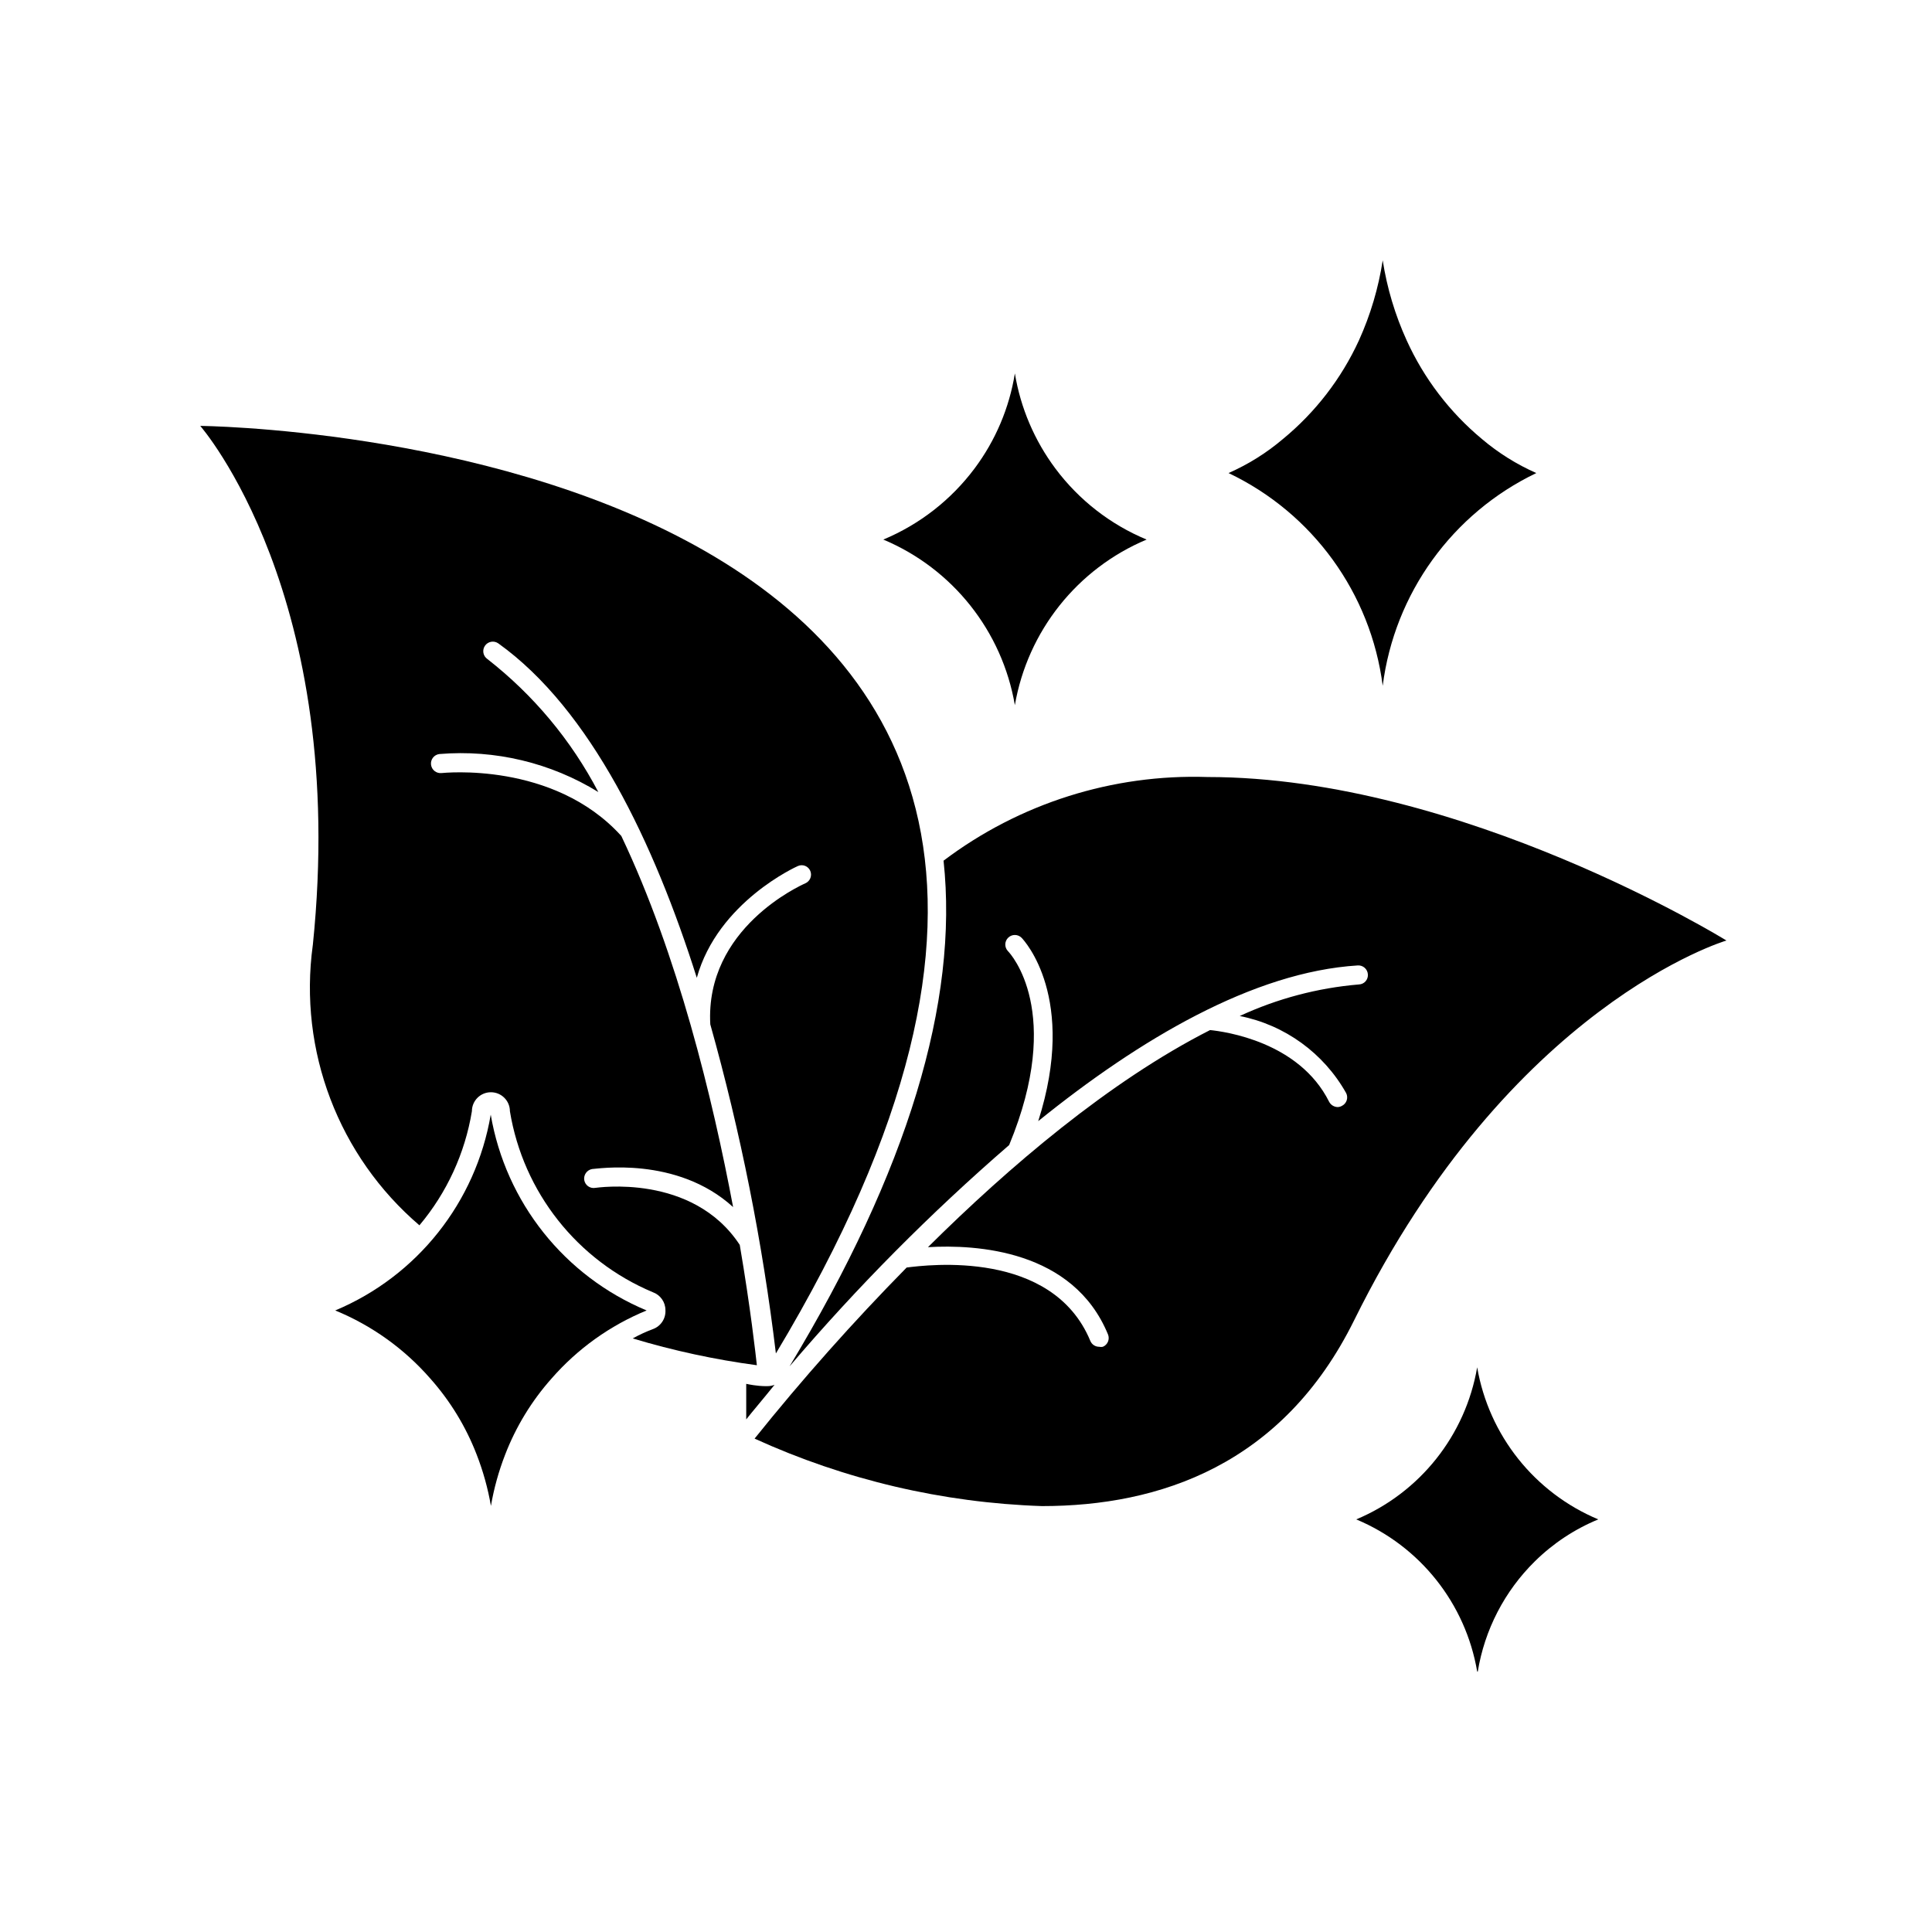
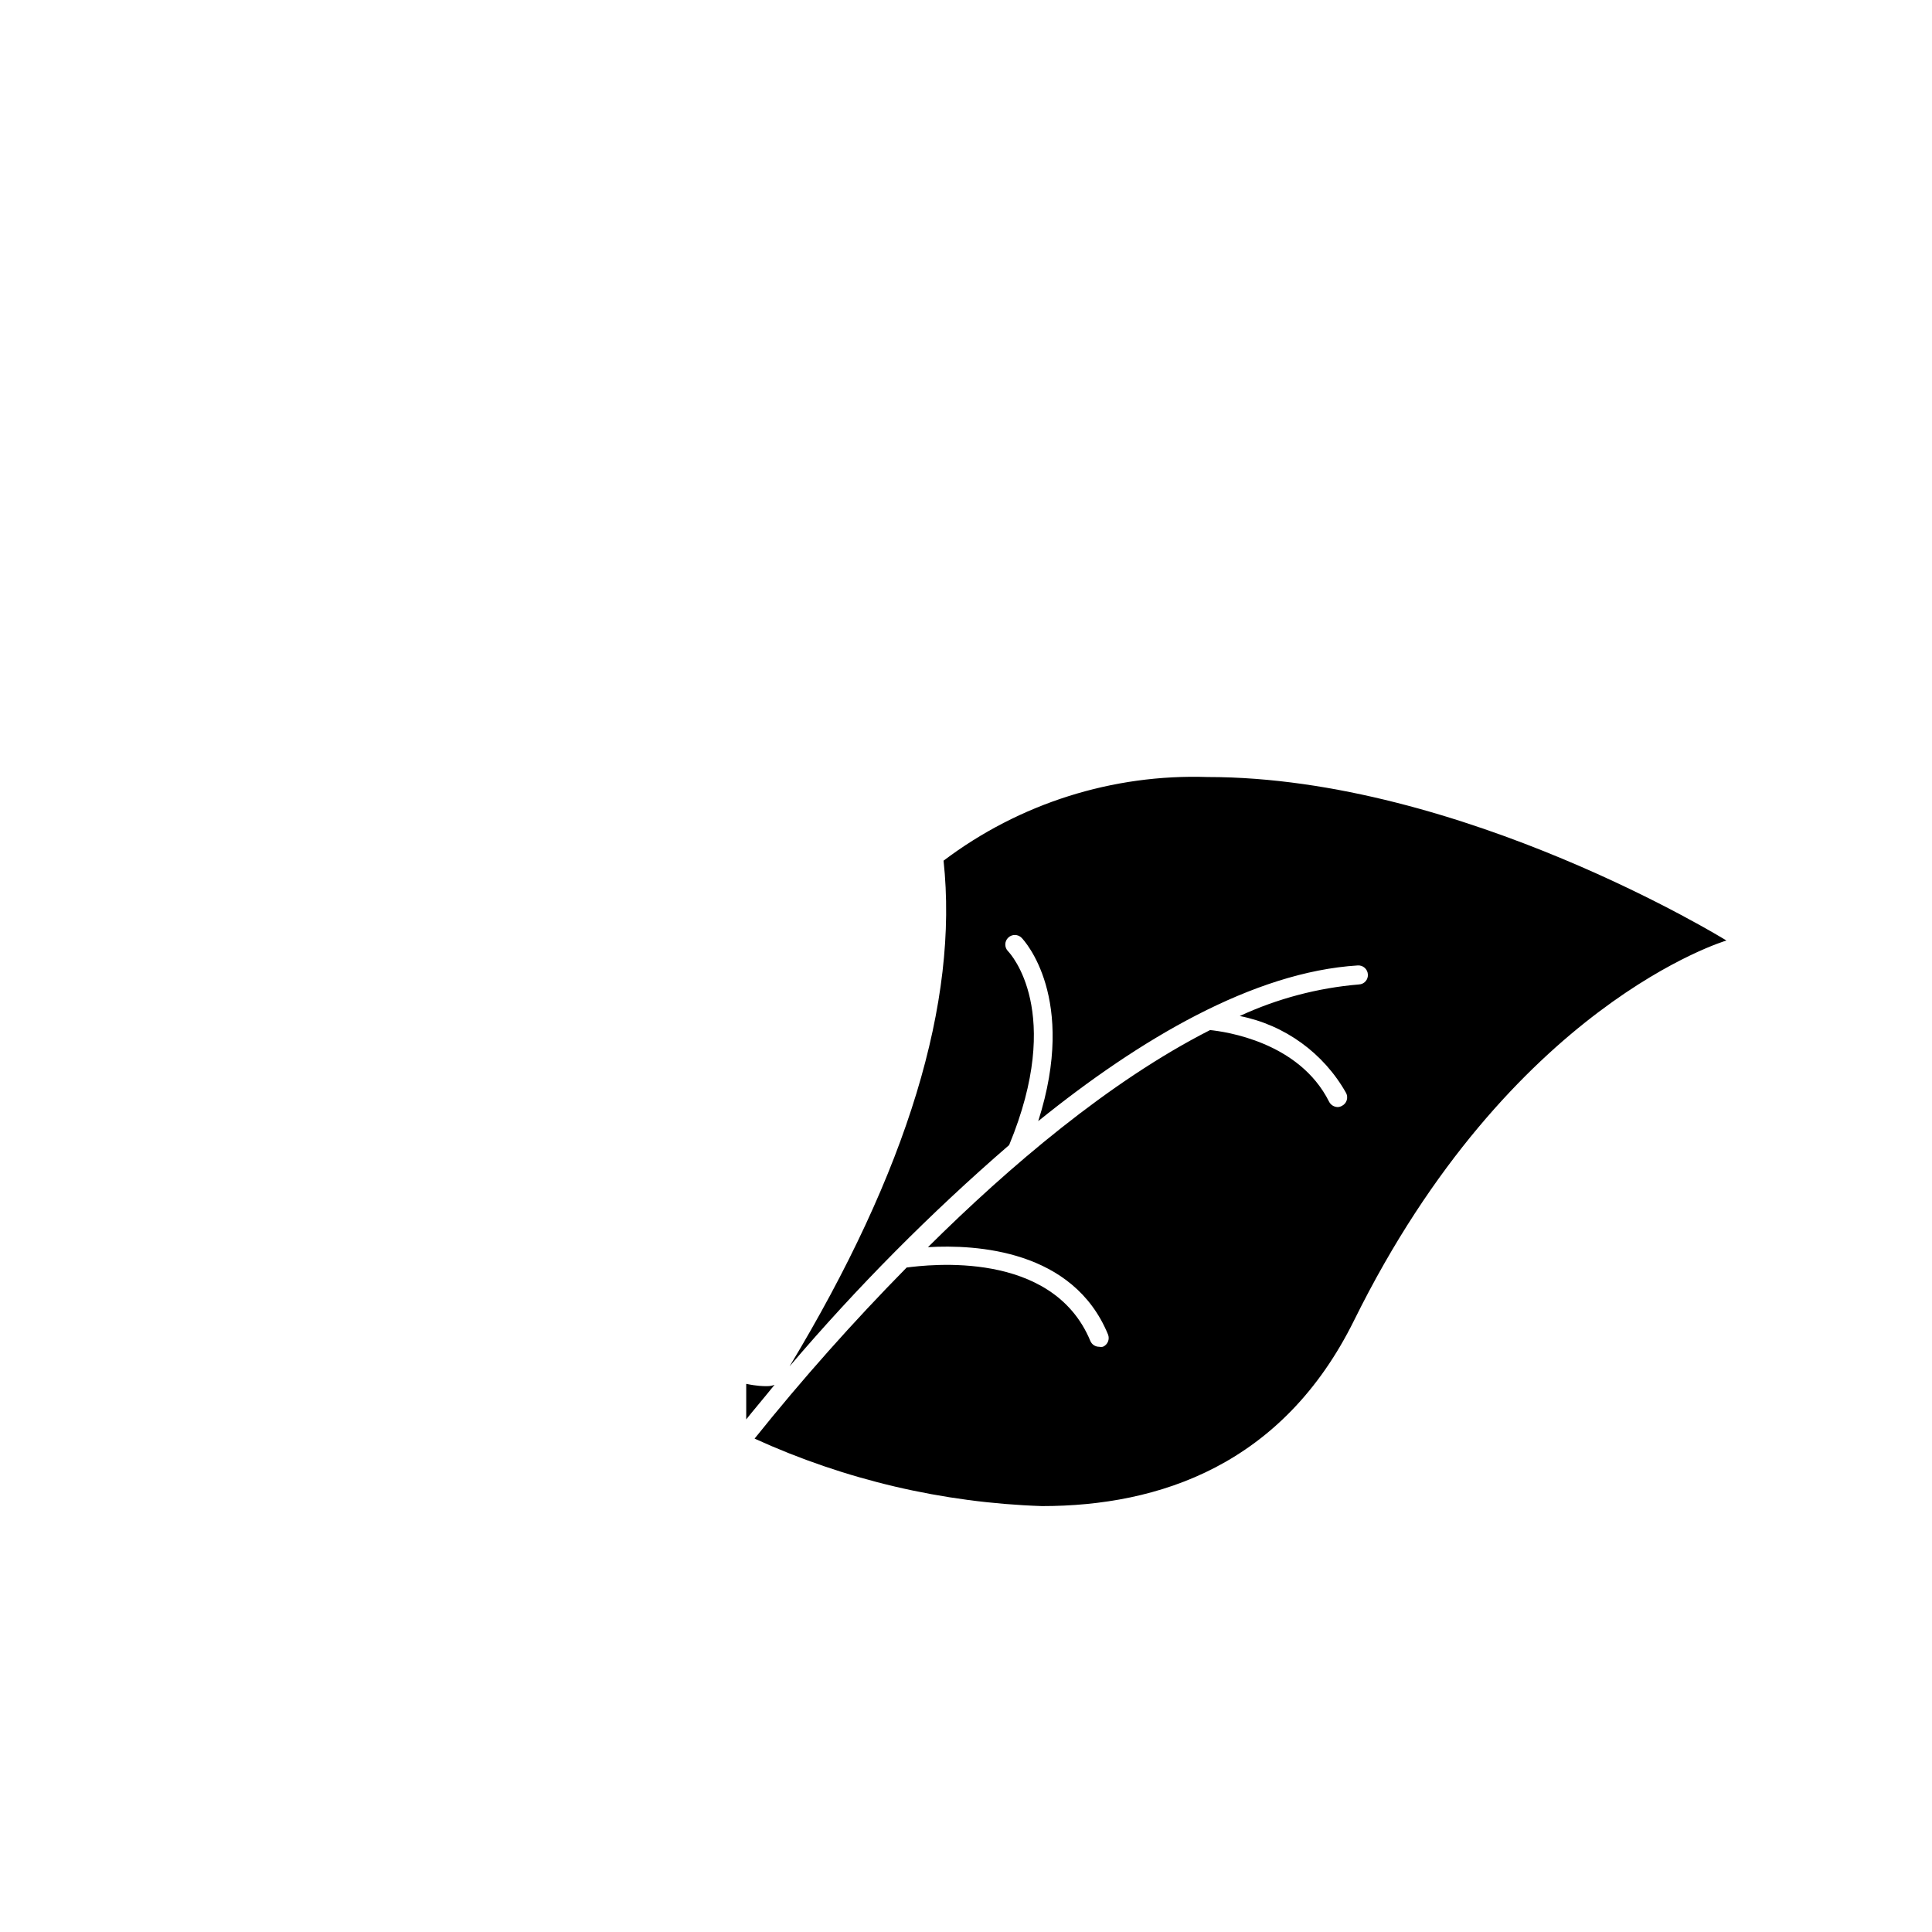
<svg xmlns="http://www.w3.org/2000/svg" fill="#000000" width="800px" height="800px" version="1.1" viewBox="144 144 512 512">
  <g>
    <path d="m411.43 447.46c14.609-35.266 0.352-50.734-0.301-51.387-0.973-1.004-0.953-2.606 0.051-3.578 1-0.973 2.602-0.953 3.578 0.051 0.656 0.707 14.812 15.871 4.383 48.566 26.801-21.664 56.98-39.551 84.691-41.262h-0.004c0.672-0.043 1.328 0.184 1.828 0.629 0.5 0.445 0.805 1.07 0.844 1.738 0.055 0.672-0.168 1.336-0.613 1.84-0.445 0.508-1.082 0.805-1.754 0.832-10.938 0.918-21.629 3.75-31.59 8.363 11.945 2.363 22.254 9.836 28.215 20.453 0.293 0.602 0.336 1.297 0.121 1.93-0.219 0.633-0.68 1.152-1.281 1.445-0.34 0.191-0.719 0.297-1.109 0.305-0.957-0.023-1.824-0.562-2.266-1.414-7.961-15.922-27.66-18.59-31.539-18.992-26.703 13.555-53.352 36.273-74.766 57.535 12.797-0.754 38.492 0.707 47.711 23.125 0.523 1.281-0.086 2.742-1.359 3.273-0.316 0.074-0.645 0.074-0.957 0-1.035 0.016-1.977-0.602-2.367-1.559-10.078-24.285-43.074-20.152-48.668-19.445v-0.004c-14.195 14.422-27.648 29.555-40.305 45.344 23.961 10.93 49.852 17.008 76.176 17.883 31.086 0 63.781-10.883 82.727-49.273 41.41-83.781 98.645-100.61 98.645-100.61s-70.078-43.328-137.49-43.328h-0.004c-25.176-0.836-49.875 6.988-69.977 22.168 4.031 37.434-9.574 82.273-40.809 134.01v0.004c17.879-20.996 37.332-40.602 58.188-58.645z" />
    <path d="m347.3 511.34h-0.504c-0.402 0-2.168 0-5.039-0.605v9.422c1.613-2.066 4.18-5.039 7.508-9.168-0.625 0.246-1.293 0.367-1.965 0.352z" />
-     <path d="m226.89 394.51c-3.816 27.934 6.832 55.891 28.262 74.211 7.269-8.645 12.07-19.086 13.906-30.23 0-2.781 2.254-5.035 5.039-5.035 2.781 0 5.035 2.254 5.035 5.035 3.523 21.449 17.84 39.57 37.887 47.965 1.996 0.719 3.324 2.613 3.328 4.734 0.129 2.231-1.223 4.281-3.328 5.039-1.84 0.688-3.625 1.512-5.34 2.469 10.762 3.238 21.762 5.613 32.898 7.102-0.301-2.672-1.664-15.113-4.535-31.891-12.543-19.094-38.039-15.113-38.289-15.113-0.66 0.117-1.34-0.035-1.891-0.422-0.547-0.391-0.918-0.98-1.031-1.645-0.211-1.371 0.703-2.664 2.066-2.922 1.059 0 22.418-3.578 37.383 10.078-5.391-28.668-14.66-66.906-29.625-98.344-18.035-19.902-47.359-16.676-47.609-16.676-1.391 0.164-2.652-0.828-2.82-2.219-0.168-1.391 0.824-2.652 2.215-2.82 14.758-1.223 29.516 2.309 42.121 10.074-7.176-13.723-17.207-25.746-29.422-35.266-0.551-0.387-0.922-0.977-1.035-1.637-0.113-0.664 0.043-1.34 0.43-1.891 0.805-1.141 2.387-1.41 3.527-0.602 24.535 17.582 41.312 53 52.598 88.621 5.594-20.152 26.551-29.523 26.801-29.625 0.609-0.27 1.297-0.281 1.914-0.035s1.105 0.73 1.363 1.344c0.527 1.266-0.055 2.723-1.312 3.273-1.109 0.504-26.602 11.84-25.191 37.383 8.027 28.582 13.84 57.738 17.383 87.211 146.11-243.34-152.55-245.81-152.55-245.81s39.398 44.938 29.828 137.64z" />
-     <path d="m423.68 268.15c-5.539-7.418-9.219-16.059-10.73-25.191-1.469 9.137-5.137 17.781-10.68 25.191-6.231 8.332-14.582 14.836-24.184 18.84 18.359 7.707 31.508 24.258 34.863 43.883 3.387-19.629 16.551-36.172 34.914-43.883-9.609-3.988-17.961-10.5-24.184-18.84z" />
-     <path d="m516.78 234.2c-3.07-6.75-5.207-13.883-6.348-21.211-1.125 7.324-3.242 14.461-6.297 21.211-4.652 10.129-11.543 19.07-20.152 26.148-4.344 3.684-9.195 6.723-14.41 9.016 22.316 10.625 37.711 31.863 40.859 56.379 3.121-24.484 18.449-45.715 40.707-56.379-5.211-2.293-10.066-5.332-14.41-9.016-8.535-7.098-15.359-16.039-19.949-26.148z" />
-     <path d="m535.62 587.01c1.812-11.094 7.106-21.328 15.113-29.219 4.832-4.769 10.547-8.551 16.828-11.137-16.883-7.066-28.984-22.266-32.094-40.305-3.09 18.031-15.176 33.23-32.043 40.305 16.879 7.059 28.973 22.27 32.043 40.305z" />
-     <path d="m274.05 439.39c-3.949 23.215-19.496 42.793-41.211 51.895 9.684 3.973 18.305 10.148 25.188 18.035 5.273 5.926 9.438 12.754 12.293 20.152 1.711 4.398 2.981 8.953 3.781 13.605 0.801-4.652 2.066-9.207 3.777-13.605 2.856-7.398 7.019-14.227 12.293-20.152 6.883-7.887 15.508-14.062 25.191-18.035-21.754-9.074-37.344-28.66-41.312-51.895z" />
  </g>
</svg>